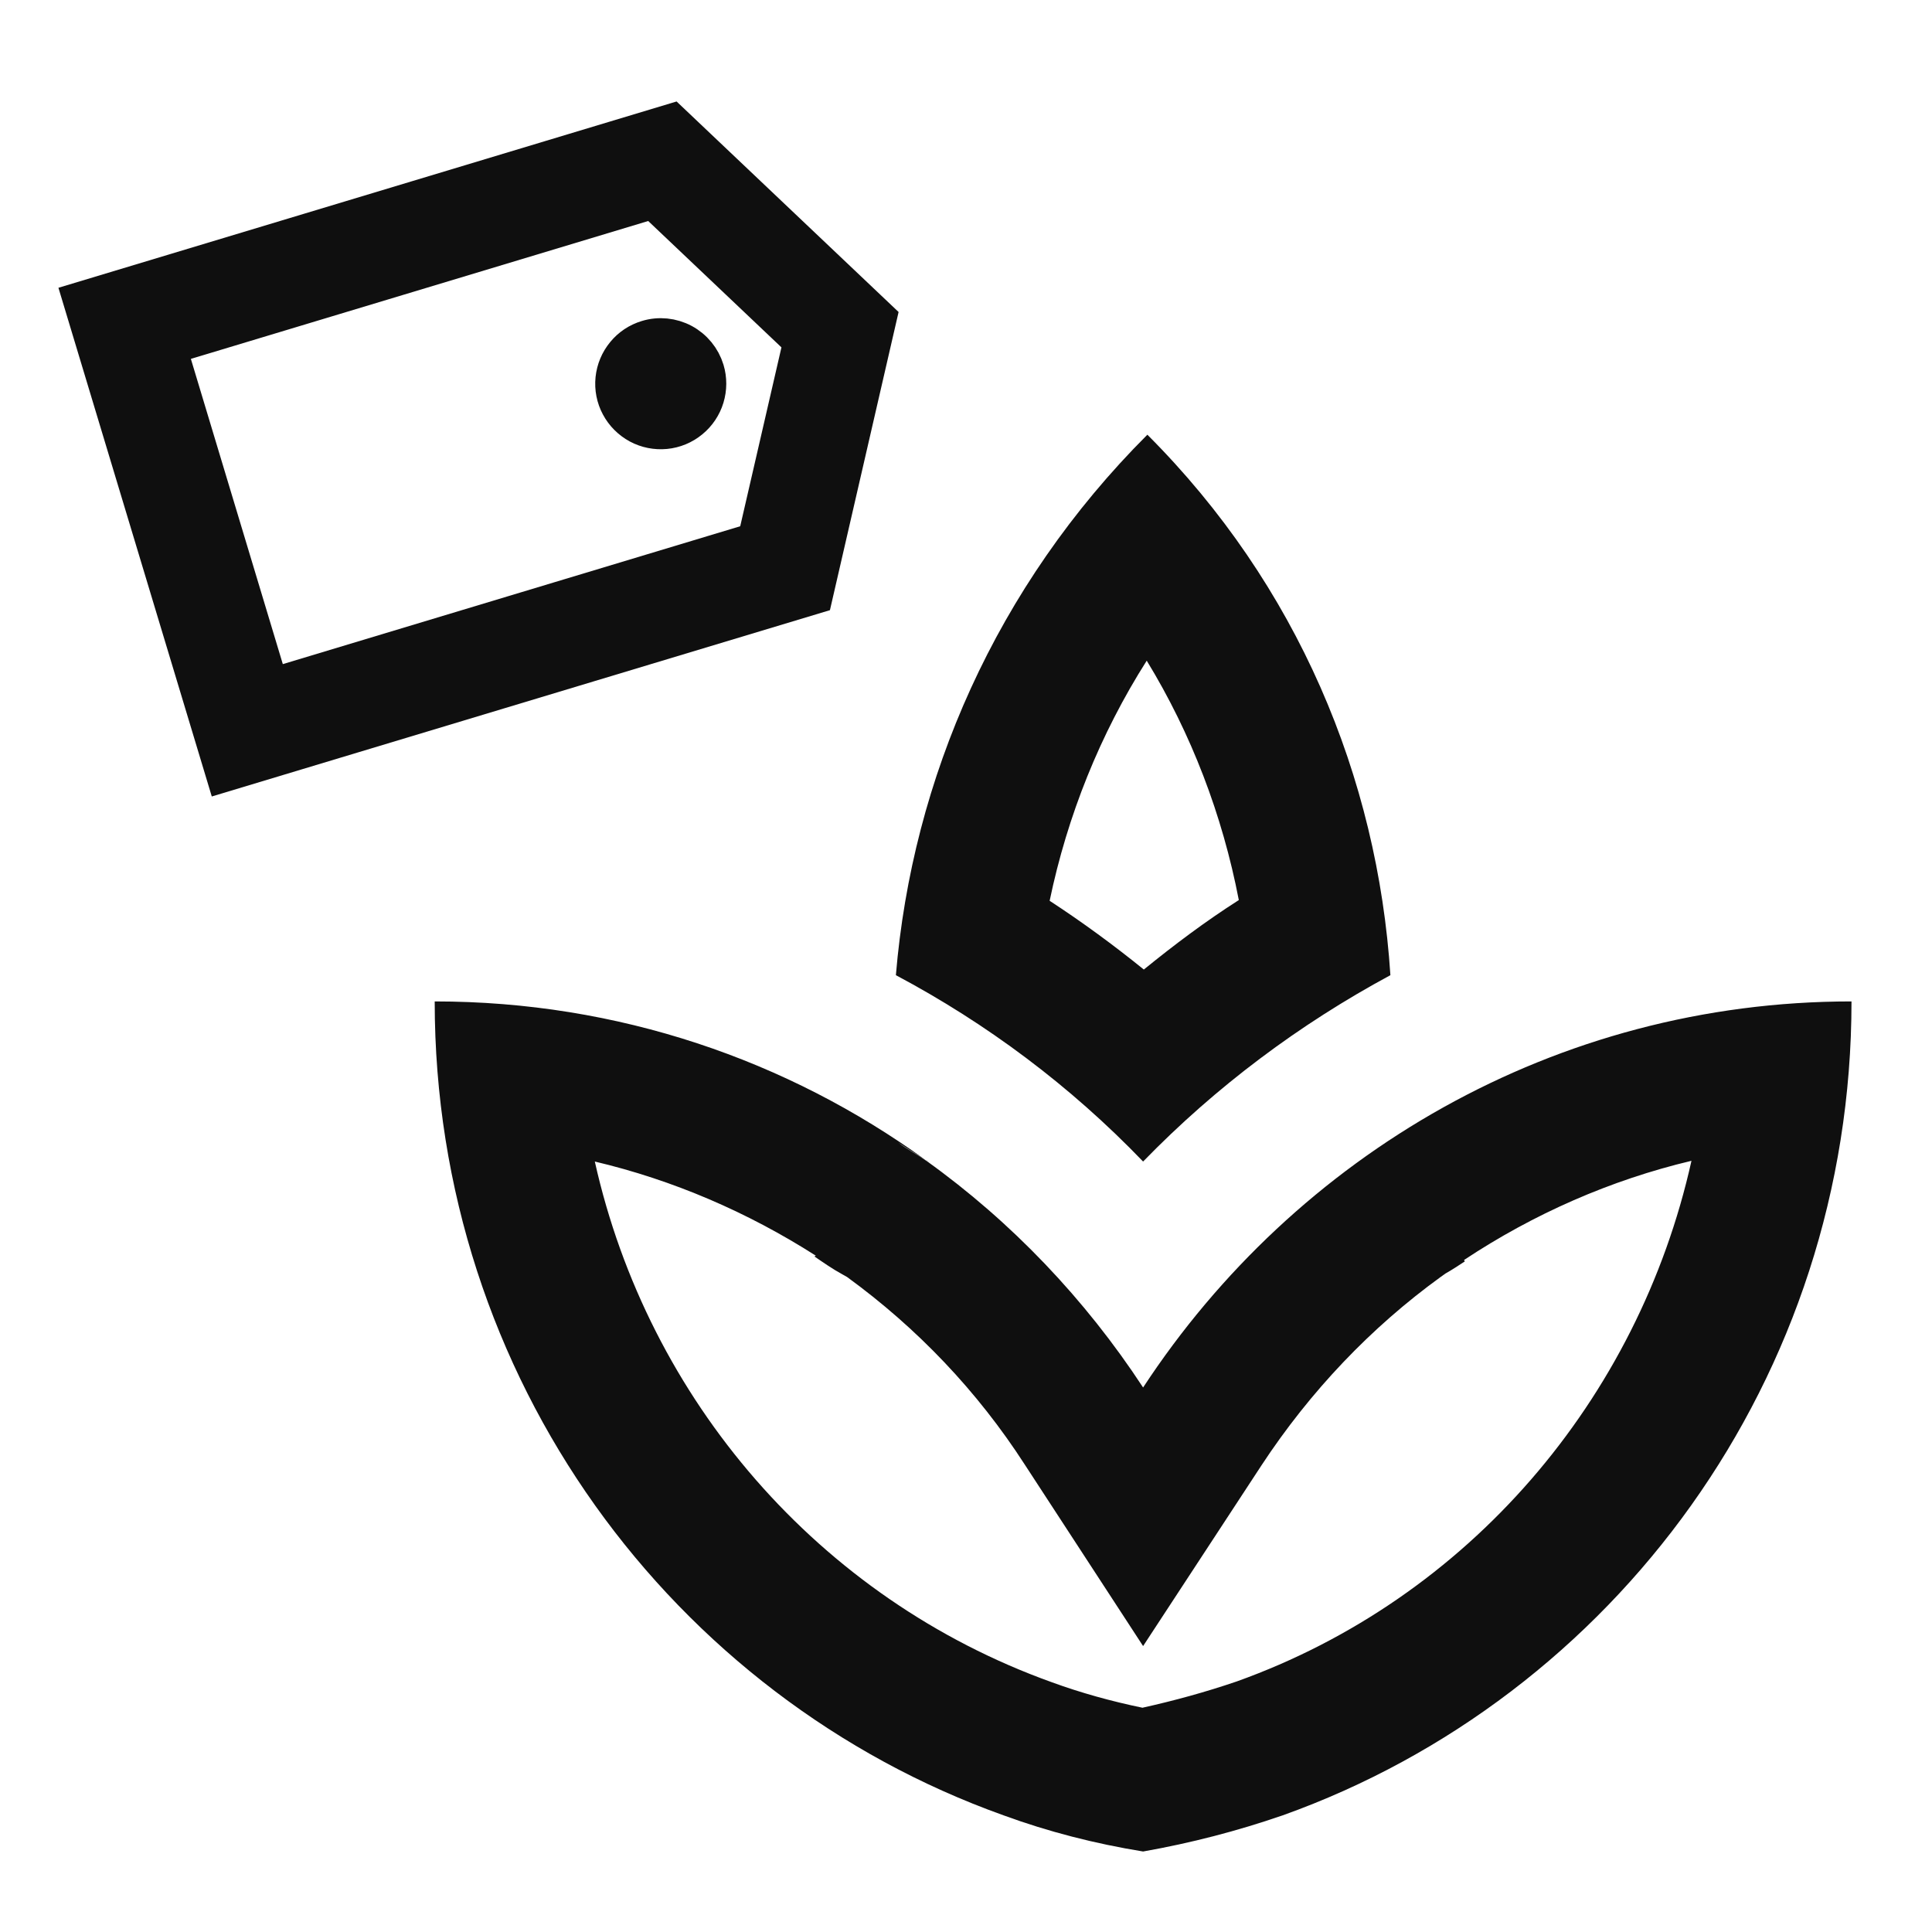
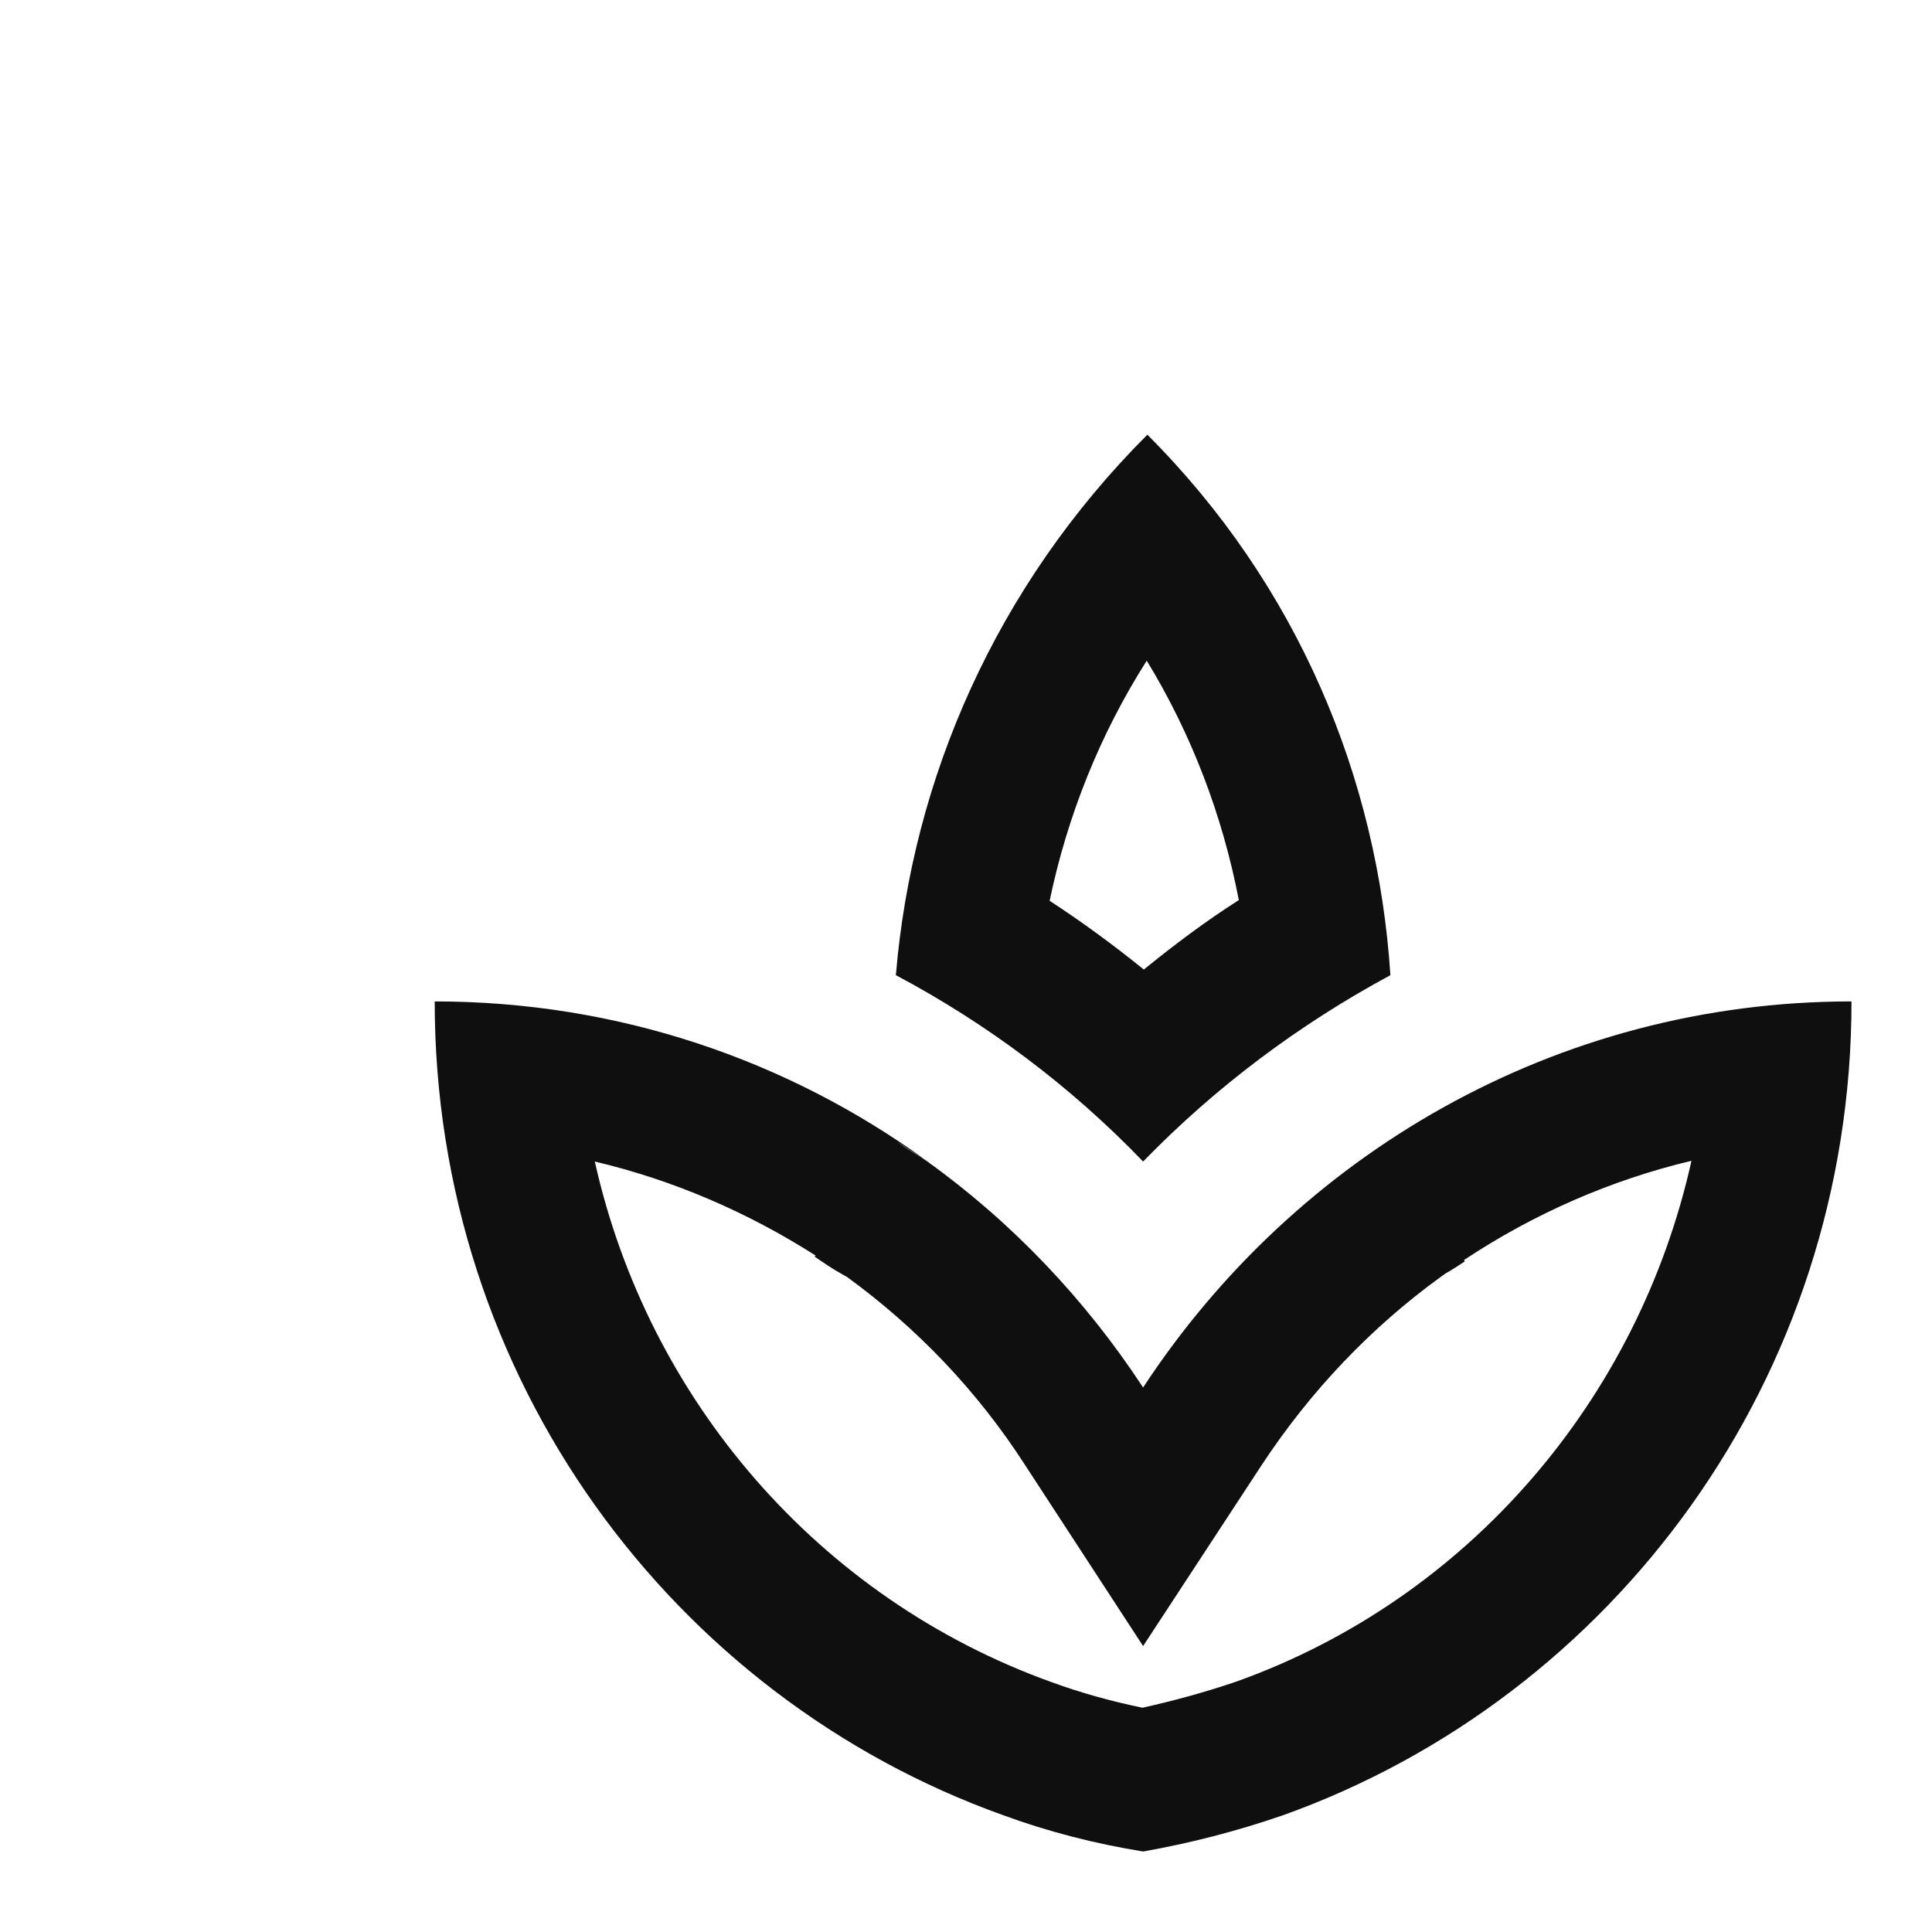
<svg xmlns="http://www.w3.org/2000/svg" width="24" height="24" viewBox="0 0 24 24" fill="none">
  <path d="M17.272 12.114C17.113 9.659 16.119 7.266 14.253 5.4C12.37 7.283 11.332 9.677 11.129 12.114C12.256 12.713 13.294 13.487 14.2 14.429C15.107 13.496 16.145 12.722 17.272 12.114ZM14.245 8.207C14.799 9.114 15.186 10.126 15.389 11.181C14.975 11.445 14.588 11.736 14.209 12.044C13.84 11.745 13.444 11.454 13.039 11.19C13.259 10.134 13.664 9.122 14.245 8.207ZM14.2 17.236C13.479 16.136 12.564 15.177 11.508 14.42C11.393 14.341 11.27 14.279 11.156 14.191C11.27 14.27 11.393 14.341 11.499 14.411C9.783 13.17 7.68 12.44 5.4 12.44C5.4 17.122 8.357 21.082 12.467 22.551C13.021 22.754 13.602 22.903 14.2 23C14.799 22.894 15.371 22.745 15.934 22.551C20.044 21.082 23 17.122 23 12.44C19.322 12.44 16.093 14.35 14.2 17.236ZM15.362 20.888C14.975 21.02 14.588 21.126 14.192 21.214C13.805 21.134 13.426 21.029 13.065 20.897C10.17 19.858 8.049 17.386 7.389 14.429C8.357 14.658 9.281 15.054 10.135 15.599L10.117 15.608C10.232 15.687 10.346 15.766 10.46 15.828L10.522 15.863C11.393 16.497 12.141 17.28 12.731 18.195L14.2 20.448L15.67 18.204C16.277 17.28 17.034 16.488 17.896 15.863L17.958 15.819C18.037 15.775 18.116 15.722 18.196 15.67L18.187 15.652C19.049 15.08 20.009 14.658 21.012 14.42C20.352 17.386 18.24 19.858 15.362 20.888ZM11.552 14.446C11.534 14.438 11.516 14.42 11.508 14.411C11.508 14.411 11.516 14.411 11.516 14.42C11.525 14.429 11.534 14.438 11.552 14.446Z" fill="#0F0F0F" />
-   <path d="M8.346 1.508L1 3.722L2.778 9.62L10.124 7.406L10.92 3.949L8.346 1.508ZM9.381 6.711L3.366 8.524L2.097 4.311L8.111 2.498L9.95 4.242L9.381 6.711ZM8.037 4.198C7.924 4.232 7.824 4.298 7.75 4.389C7.675 4.48 7.629 4.59 7.617 4.707C7.605 4.824 7.628 4.942 7.684 5.046C7.739 5.149 7.824 5.234 7.927 5.29C8.031 5.346 8.148 5.369 8.265 5.358C8.382 5.347 8.493 5.301 8.584 5.226C8.675 5.152 8.742 5.052 8.776 4.94C8.81 4.828 8.811 4.708 8.777 4.595C8.731 4.444 8.628 4.318 8.489 4.243C8.35 4.169 8.187 4.152 8.037 4.198Z" fill="#0F0F0F" stroke="#0F0F0F" stroke-width="0.44" />
</svg>